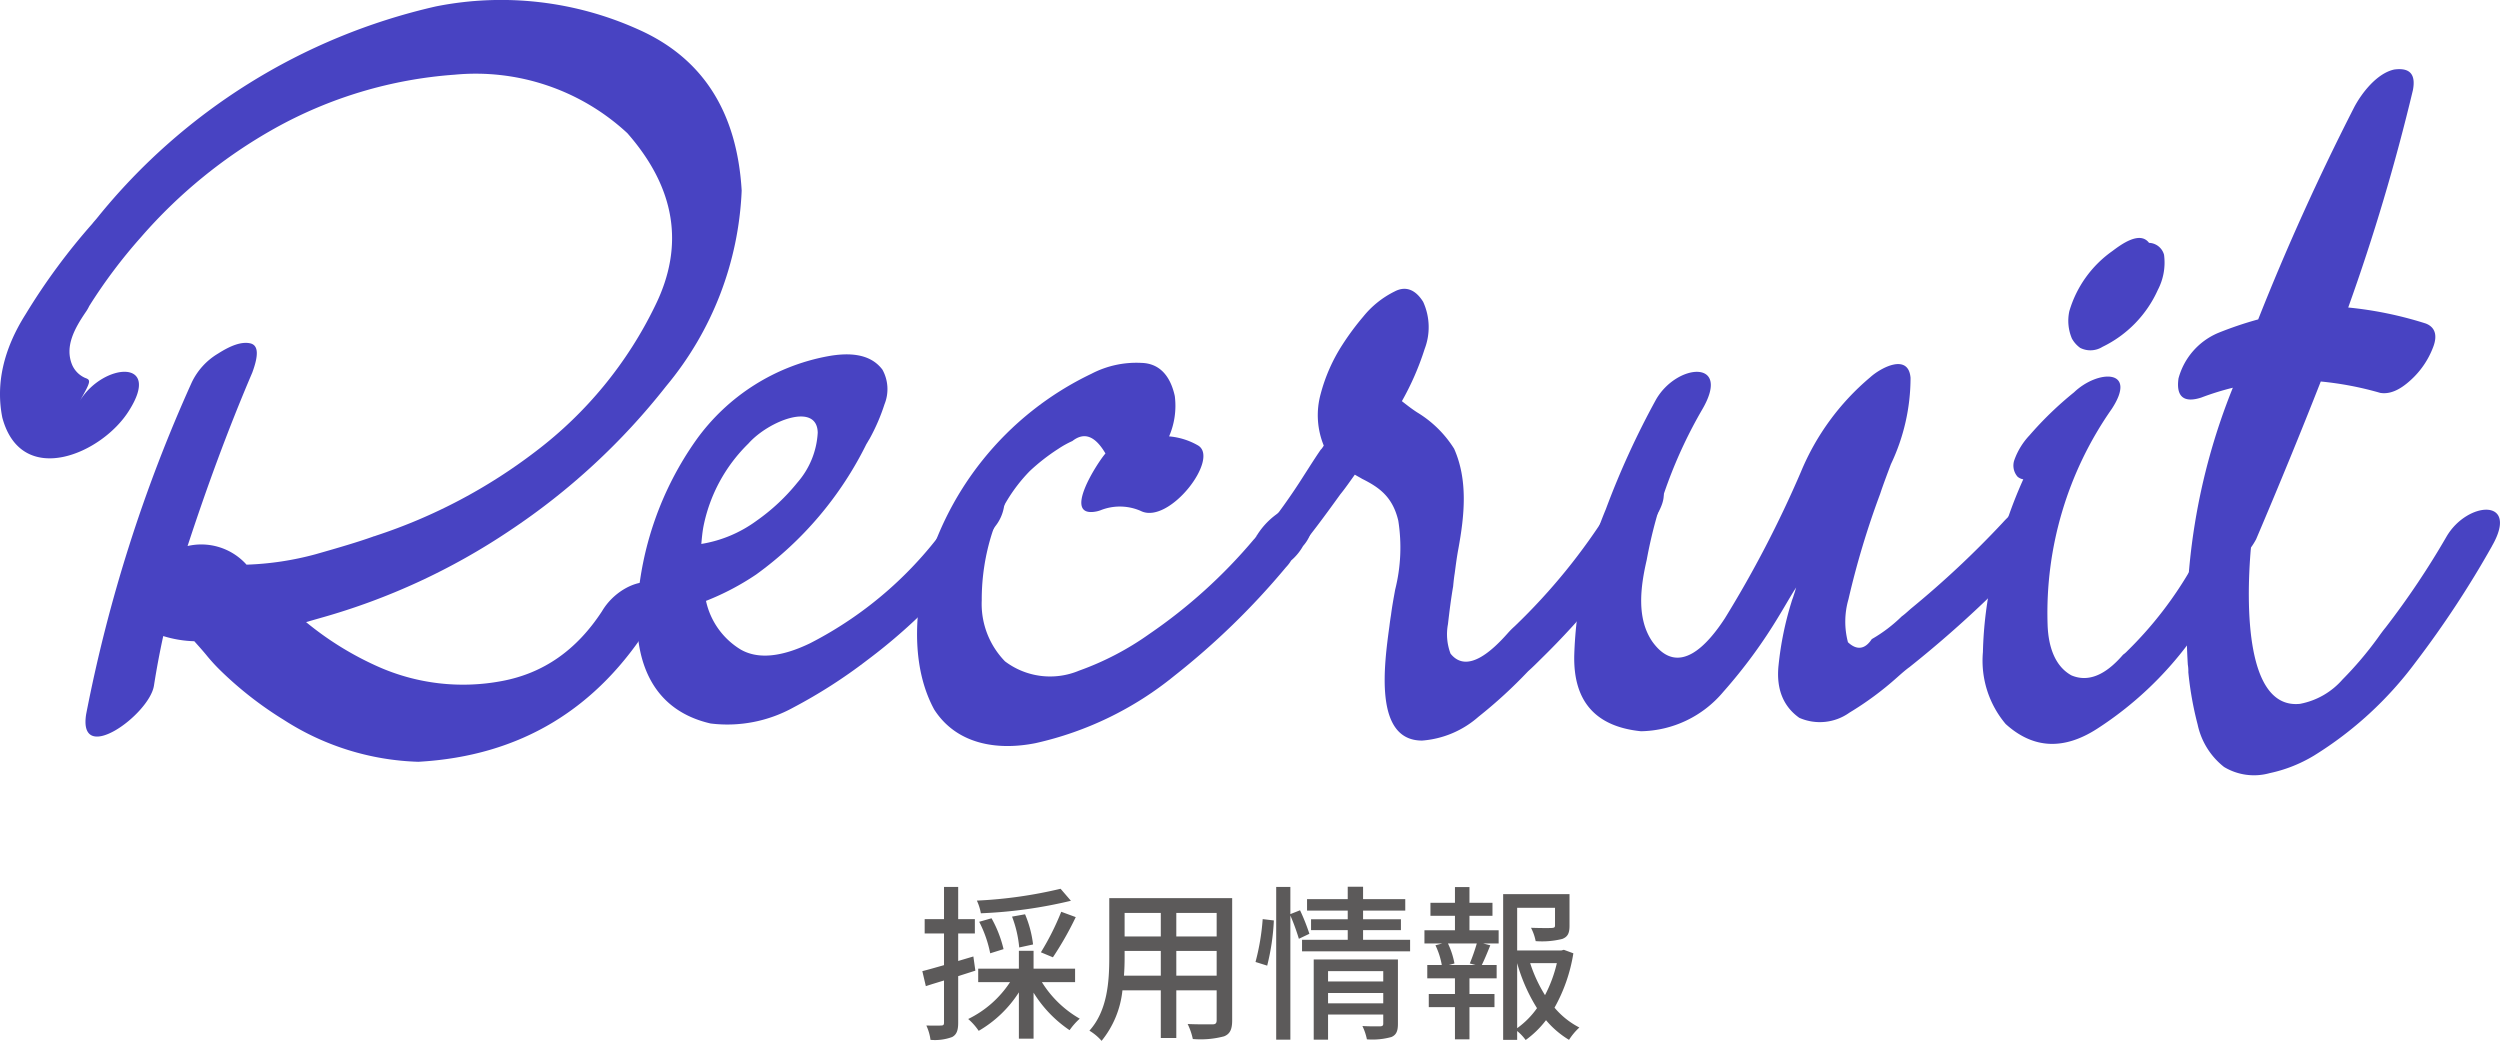
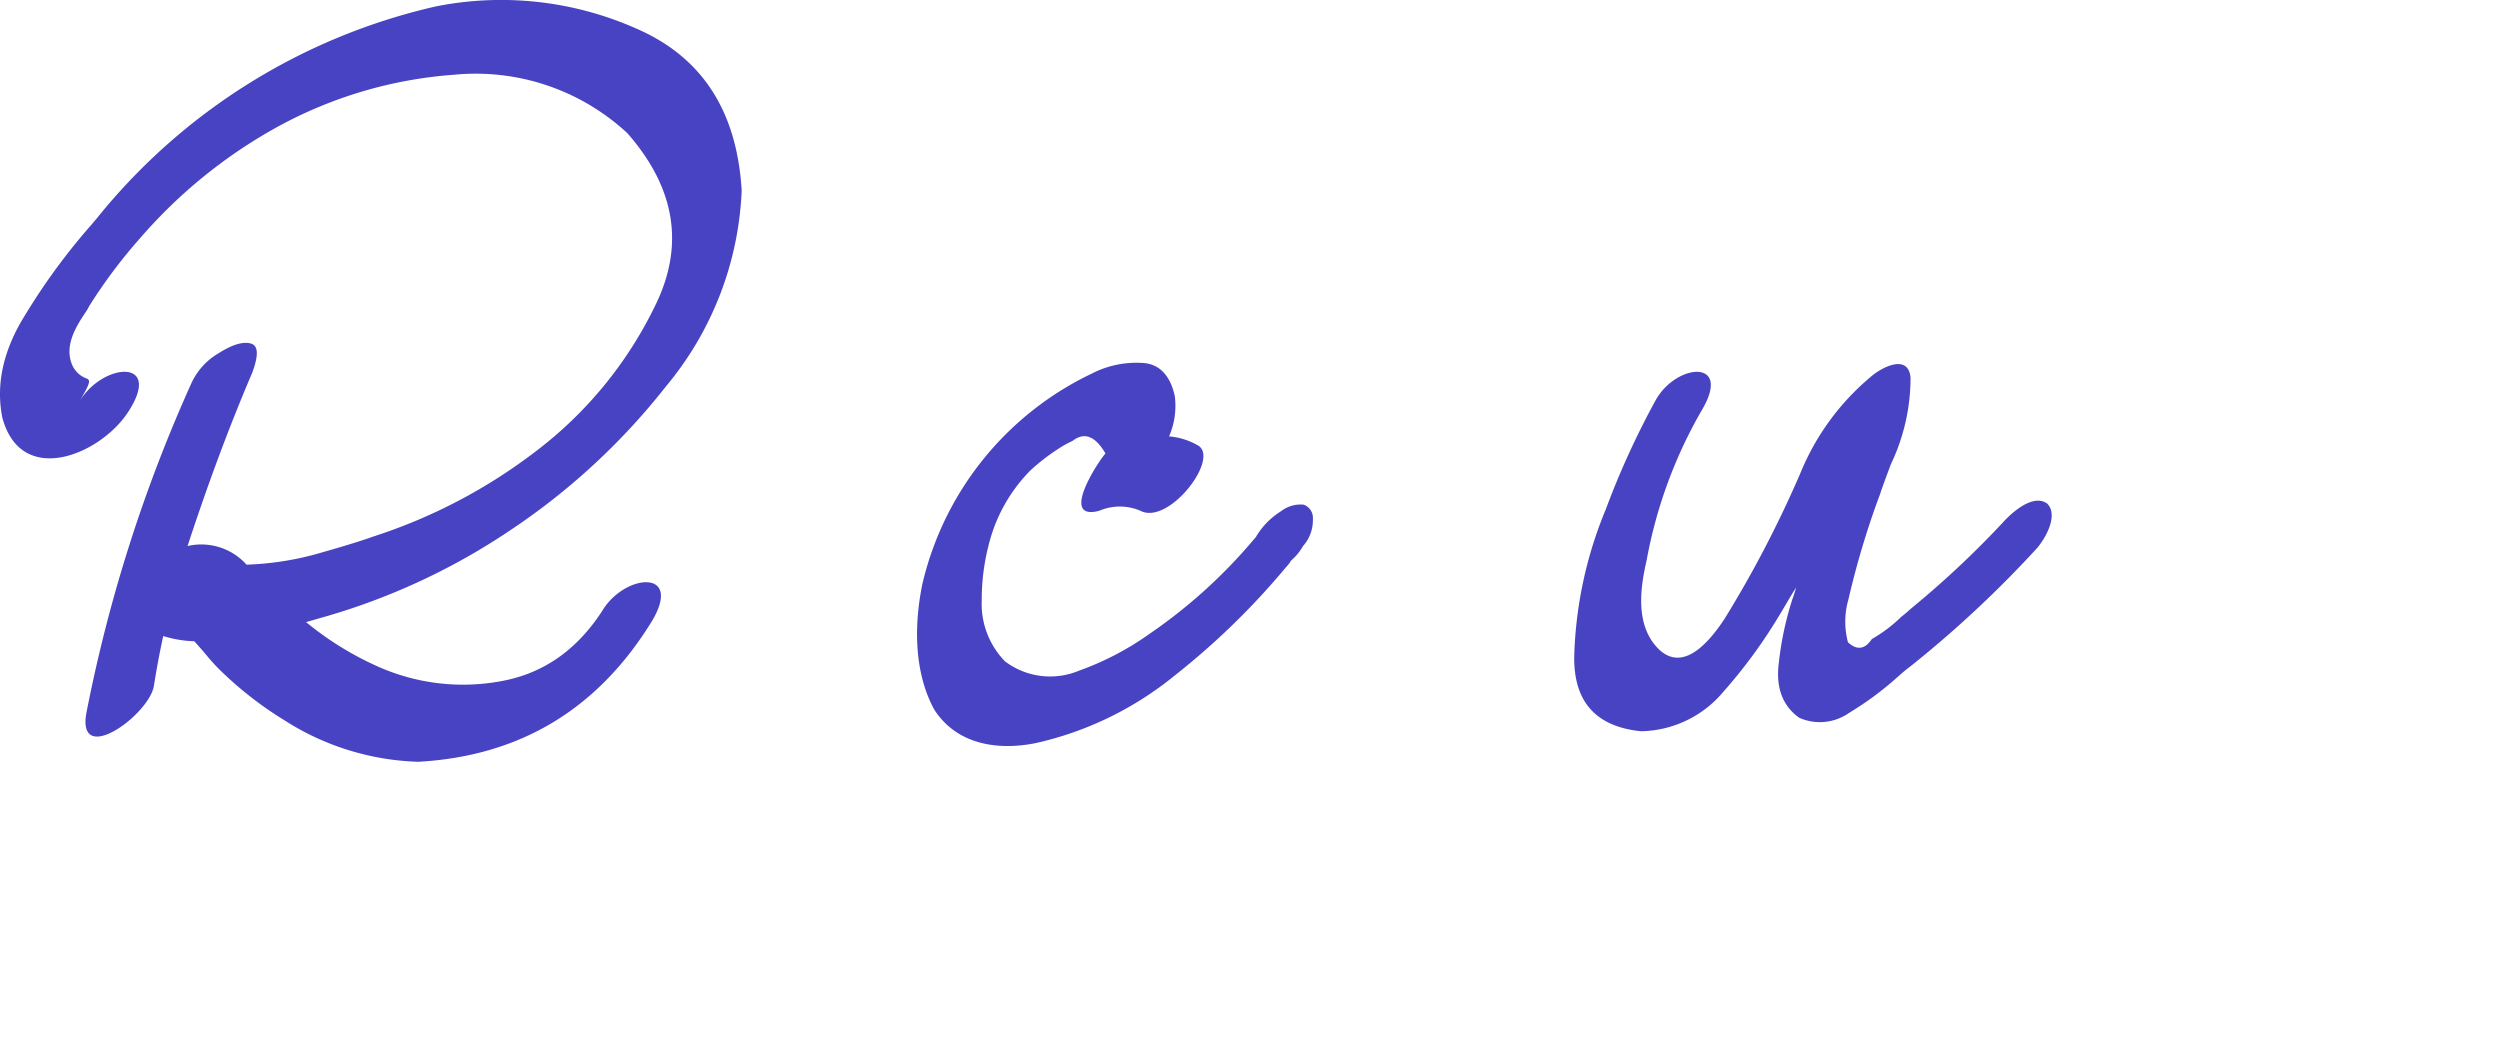
<svg xmlns="http://www.w3.org/2000/svg" width="299.837" height="124.834" viewBox="0 0 299.837 124.834">
  <g id="グループ_85640" data-name="グループ 85640" transform="translate(-38 -5775.866)">
    <g id="グループ_69731" data-name="グループ 69731" transform="translate(-444.605 1226.619)">
      <path id="パス_3337" data-name="パス 3337" d="M78.156,74.549C71.7,85.036,62.395,90.682,50.17,91.366a31.45,31.45,0,0,1-16.133-5.027,43.5,43.5,0,0,1-7.57-5.895,21.853,21.853,0,0,1-1.551-1.675c-.5-.621-1.055-1.241-1.614-1.862a13.738,13.738,0,0,1-3.724-.621q-.651,2.979-1.116,5.958c-.559,3.474-9.121,9.68-8.129,3.412A179.913,179.913,0,0,1,22.991,45.881a8.039,8.039,0,0,1,3.165-3.475c1.551-.993,2.792-1.427,3.785-1.241,1.055.186,1.117,1.365.31,3.537-2.917,6.825-5.46,13.775-7.756,20.787a7.288,7.288,0,0,1,7.074,2.235,36.03,36.03,0,0,0,8.253-1.242c2.854-.807,5.15-1.489,6.888-2.11.124-.061.248-.061.372-.124A64.592,64.592,0,0,0,64.256,54.134a48.417,48.417,0,0,0,14.334-17.5q5.305-10.8-3.351-20.664A26.744,26.744,0,0,0,54.514,8.96,51.851,51.851,0,0,0,32.92,15.414a60.043,60.043,0,0,0-16.01,13.031A62.412,62.412,0,0,0,10.705,36.7a4.679,4.679,0,0,1-.434.745c-1.3,1.922-2.544,4.095-1.614,6.328a3.024,3.024,0,0,0,1.552,1.552c.682.248.745.372-.621,2.73,2.792-4.53,9.866-5.089,5.895,1.179C12.257,54.445,2.577,58.6.281,50.1-.526,46.068.405,41.91,3.073,37.69a75.9,75.9,0,0,1,8-10.859c.186-.248.434-.5.621-.745A72.964,72.964,0,0,1,52.28.77a39.987,39.987,0,0,1,24.2,2.73Q88.114,8.619,88.953,22.859a39.15,39.15,0,0,1-9.06,23.457,80.388,80.388,0,0,1-18.74,17.312A78.764,78.764,0,0,1,38.443,74.115l-1.3.373a4.128,4.128,0,0,1-.434.124,37.622,37.622,0,0,0,8.625,5.336,25.062,25.062,0,0,0,14.831,1.738c5.026-.93,9-3.724,12.037-8.378,2.669-4.53,9.8-5.15,5.957,1.241" transform="translate(482.605 4549.246)" fill="#4843c2" />
-       <path id="パス_3338" data-name="パス 3338" d="M142.213,72.9a5.123,5.123,0,0,1-1.055,2.358,67.567,67.567,0,0,1-15.389,16.071,61.727,61.727,0,0,1-8.811,5.647A16.377,16.377,0,0,1,107.03,98.9c-6.764-1.551-9.122-7.074-8.812-13.775A38.822,38.822,0,0,1,105.292,64.9a25.04,25.04,0,0,1,15.824-10.053c2.42-.435,5.026-.373,6.515,1.613a4.828,4.828,0,0,1,.248,4.158,23.3,23.3,0,0,1-1.8,4.158c-.124.186-.248.434-.373.62A42.481,42.481,0,0,1,112.49,81.029a31.109,31.109,0,0,1-6.019,3.165,9.067,9.067,0,0,0,4.158,5.833c2.047,1.178,4.84.93,8.314-.745A45.909,45.909,0,0,0,136.007,74.2c.683-1.179,3.413-4.158,5.213-3.413a1.774,1.774,0,0,1,.993,2.11m-36.3,4.468a15.38,15.38,0,0,0,6.639-2.793,23.967,23.967,0,0,0,4.9-4.591,9.9,9.9,0,0,0,2.42-5.957c-.061-3.724-5.895-1.427-8.314,1.3a19.128,19.128,0,0,0-5.4,9.99c-.124.683-.186,1.365-.248,2.048" transform="translate(460.807 4537.12)" fill="#4843c2" />
      <path id="パス_3339" data-name="パス 3339" d="M188.845,74.613V74.8a4.629,4.629,0,0,1-1.179,3.1,6.471,6.471,0,0,1-1.427,1.737,4.54,4.54,0,0,1-.62.807,89.3,89.3,0,0,1-13.4,13.031,40.275,40.275,0,0,1-16.63,8.066c-4.654.931-9.494.124-12.162-4.032C141,93.042,141,87.4,142,82.494a37.376,37.376,0,0,1,20.291-25.255,11.649,11.649,0,0,1,6.019-1.3c2.048.062,3.413,1.428,3.972,3.972a9.236,9.236,0,0,1-.683,4.84,8.342,8.342,0,0,1,3.413,1.055c2.792,1.489-3.413,9.618-6.825,7.881a6.238,6.238,0,0,0-4.84-.062,3.844,3.844,0,0,1-.435.124c-4.281.869.124-5.895,1.055-6.95-1.241-2.11-2.544-2.606-3.971-1.489a11.337,11.337,0,0,0-1.676.93A24.067,24.067,0,0,0,154.9,68.9a19.294,19.294,0,0,0-4.53,7.446,26.224,26.224,0,0,0-1.241,8.067,9.868,9.868,0,0,0,2.792,7.322,8.975,8.975,0,0,0,8.874,1.116,34.616,34.616,0,0,0,8.438-4.405A62.361,62.361,0,0,0,181.771,77.1a1.371,1.371,0,0,0,.248-.31l.061-.061c0-.062,0-.062.062-.124A8.955,8.955,0,0,1,185,73.744a3.859,3.859,0,0,1,2.73-.806,1.677,1.677,0,0,1,1.117,1.675" transform="translate(451.221 4536.833)" fill="#4843c2" />
-       <path id="パス_3340" data-name="パス 3340" d="M241.339,72.149a93.576,93.576,0,0,1-13.651,16.816c-.435.435-.931.932-1.49,1.428a57.033,57.033,0,0,1-5.957,5.461,11.547,11.547,0,0,1-6.763,2.854c-5.833,0-4.53-9.184-3.909-13.775q.093-.746.186-1.3c.124-.994.31-1.986.5-3.04a20.694,20.694,0,0,0,.372-8.254c-.682-2.916-2.358-4.032-4.344-5.026-.31-.186-.559-.31-.869-.5-.62.868-1.179,1.675-1.737,2.357-1.923,2.669-3.6,4.964-6.143,8-2.357,2.482-5.956.31-3.164-3.351a73.444,73.444,0,0,0,4.964-6.95c.682-1.055,1.3-2.048,1.986-3.041a1.344,1.344,0,0,0,.247-.31c.062-.062.062-.124.124-.186a9.6,9.6,0,0,1-.372-6.205,20.47,20.47,0,0,1,2.606-5.895,31.44,31.44,0,0,1,2.483-3.351,11.193,11.193,0,0,1,3.785-3.04c1.3-.683,2.482-.248,3.413,1.241a7.3,7.3,0,0,1,.186,5.647A33.073,33.073,0,0,1,211.058,58c.558.435,1.179.931,1.861,1.365a13.406,13.406,0,0,1,4.406,4.344c1.676,3.786,1.241,8,.5,12.038-.186.993-.31,1.986-.434,2.917-.062.373-.124.868-.186,1.551-.249,1.427-.435,2.916-.621,4.53a6.564,6.564,0,0,0,.31,3.537c1.985,2.483,5.026-.372,6.888-2.482a9.675,9.675,0,0,1,.807-.807A72.56,72.56,0,0,0,235.94,71.031c2.606-4.032,9.122-4.653,5.4,1.117" transform="translate(439.682 4539.36)" fill="#4843c2" />
      <path id="パス_3341" data-name="パス 3341" d="M297.9,78.51a133.385,133.385,0,0,1-15.016,13.962c-.434.31-.931.745-1.489,1.241a37.877,37.877,0,0,1-5.709,4.22,6.111,6.111,0,0,1-6.019.62c-1.923-1.365-2.792-3.475-2.482-6.329a38.69,38.69,0,0,1,1.551-7.571c.062-.248.186-.5.248-.745l.186-.558a3.911,3.911,0,0,1,.124-.435c-.683,1.056-1.3,2.172-1.985,3.289a61.283,61.283,0,0,1-6.764,9.245,13.166,13.166,0,0,1-9.866,4.716q-8.191-.838-8-9.122a49.473,49.473,0,0,1,3.785-17.5,99.319,99.319,0,0,1,6.019-13.155c2.482-4.344,9.059-4.9,5.584,1.116a56.028,56.028,0,0,0-6.7,18.12c-.745,3.226-1.242,7.011.682,9.8,3.165,4.405,6.7.247,8.687-2.793a134.662,134.662,0,0,0,9.122-17.56,29.67,29.67,0,0,1,8.314-11.356c1.3-1.178,4.592-2.916,4.84.062a24.113,24.113,0,0,1-2.357,10.363c-.373.993-.745,1.985-1.117,3.04l-.187.559a101.237,101.237,0,0,0-3.785,12.6,9.66,9.66,0,0,0-.061,5.15c1.054.994,2.047.869,2.854-.372a17.764,17.764,0,0,0,3.6-2.73c.435-.311.807-.683,1.179-.993a113.477,113.477,0,0,0,10.921-10.239c.993-1.116,3.6-3.537,5.336-2.3,1.49,1.489-.434,4.593-1.489,5.647" transform="translate(428.734 4536.784)" fill="#4843c2" />
-       <path id="パス_3342" data-name="パス 3342" d="M337.321,75.123a107.891,107.891,0,0,1-6.888,10.052,42.27,42.27,0,0,1-11.045,10.364q-6.05,3.908-10.983-.559a11.767,11.767,0,0,1-2.73-8.625,46.493,46.493,0,0,1,1.179-9.369.674.674,0,0,1,.062-.31,53.442,53.442,0,0,1,3.6-11.045,1.386,1.386,0,0,1-.683-.31,2.026,2.026,0,0,1-.372-2.048,8.452,8.452,0,0,1,1.8-2.916A41.8,41.8,0,0,1,316.6,55.2c2.854-2.731,7.694-2.854,4.53,1.985A42.652,42.652,0,0,0,313.43,83c.062,2.171.621,4.9,2.854,6.143,2.483,1.055,4.654-.682,6.205-2.482a3.1,3.1,0,0,0,.5-.434,45.884,45.884,0,0,0,7.819-10.176c.93-1.738,2.916-4.034,5.15-4.22,2.048.062,2.172,1.737,1.366,3.289m-10.673-32.2a13.922,13.922,0,0,1-6.639,6.825,2.72,2.72,0,0,1-2.669.124,3.409,3.409,0,0,1-.993-1.117,5.438,5.438,0,0,1-.31-3.289,13.447,13.447,0,0,1,5.15-7.2c.994-.745,3.289-2.483,4.407-.993a1.938,1.938,0,0,1,1.8,1.427,7.064,7.064,0,0,1-.745,4.22" transform="translate(414.751 4541.102)" fill="#4843c2" />
-       <path id="パス_3343" data-name="パス 3343" d="M373.418,67.856a119.829,119.829,0,0,1-9.184,13.962,43.967,43.967,0,0,1-12.163,11.169,17.112,17.112,0,0,1-5.336,2.11,6.953,6.953,0,0,1-5.46-.745,8.792,8.792,0,0,1-3.165-5.088A40.244,40.244,0,0,1,336.994,83a4.683,4.683,0,0,0-.062-.93,76.208,76.208,0,0,1,5.4-33.2,32.71,32.71,0,0,0-3.785,1.179c-2.111.682-3.04-.124-2.731-2.3a8.248,8.248,0,0,1,4.778-5.46,43.284,43.284,0,0,1,4.779-1.614c3.413-8.625,7.26-17.125,11.479-25.379.931-1.8,2.793-4.157,4.841-4.591,1.861-.248,2.606.559,2.234,2.481a247.07,247.07,0,0,1-7.757,26.062,45.226,45.226,0,0,1,9.308,1.923c1.117.435,1.428,1.428.868,2.854A10.161,10.161,0,0,1,363.613,48c-1.3,1.179-2.482,1.675-3.6,1.489a38.919,38.919,0,0,0-7.135-1.365c-2.483,6.328-5.089,12.658-7.757,18.926a8.655,8.655,0,0,1-.62.992c-.621,7.2-.559,19.423,5.895,18.74a8.98,8.98,0,0,0,5.088-2.916A42.733,42.733,0,0,0,359.7,78.9c.31-.434.62-.868.93-1.241a98.424,98.424,0,0,0,7.323-10.922c2.483-4.281,8.812-4.715,5.461,1.117" transform="translate(408.068 4546.879)" fill="#4843c2" />
    </g>
-     <path id="パス_23309" data-name="パス 23309" d="M-22.8-16.54a53.768,53.768,0,0,1-10.04,1.42,6.1,6.1,0,0,1,.48,1.52,55.381,55.381,0,0,0,10.8-1.5Zm-.92,8.22a39.04,39.04,0,0,0,2.74-4.82l-1.74-.64a31.529,31.529,0,0,1-2.44,4.86ZM-26.1-9.86a13.2,13.2,0,0,0-.96-3.62l-1.56.28a13.735,13.735,0,0,1,.86,3.7Zm-3.54.56A14.2,14.2,0,0,0-31.08-13l-1.48.42A14.271,14.271,0,0,1-31.24-8.8Zm-3.62.88-1.82.54v-3.3h2V-12.9h-2v-3.86h-1.7v3.86H-39.1v1.72h2.32v3.8c-.98.28-1.88.54-2.6.72l.42,1.8c.66-.22,1.4-.44,2.18-.68V-.48c0,.28-.1.34-.36.34-.22.02-.96.02-1.76,0a5.937,5.937,0,0,1,.5,1.72,5.966,5.966,0,0,0,2.6-.34c.54-.3.72-.8.72-1.72V-6.06c.68-.22,1.38-.44,2.06-.66Zm12.2,3.08V-6.96h-4.98V-9.1H-27.8v2.14h-4.88v1.62h3.82A12.592,12.592,0,0,1-33.88-.92,7.123,7.123,0,0,1-32.62.5,14.117,14.117,0,0,0-27.8-4.12V1.44h1.76V-4.08A14.812,14.812,0,0,0-21.72.42,8.038,8.038,0,0,1-20.5-.96a12.834,12.834,0,0,1-4.54-4.38Zm12.14-.78V-9.08h4.84v2.96Zm-6.28,0c.06-.74.08-1.48.08-2.16v-.8h4.34v2.96Zm4.42-7.52v2.82h-4.34v-2.82Zm6.7,2.82H-8.92v-2.82h4.84Zm1.86-4.6H-16.96V-8.3c0,2.82-.2,6.36-2.38,8.78A6.156,6.156,0,0,1-17.88,1.7a11.472,11.472,0,0,0,2.5-6.06h4.6V1.36h1.86V-4.36h4.84V-.78c0,.38-.14.5-.5.5-.38,0-1.7.02-2.98-.04a7.685,7.685,0,0,1,.62,1.8A10.948,10.948,0,0,0-3.2,1.16c.72-.28.98-.84.98-1.92Zm4.2,8.1a27.27,27.27,0,0,0,.8-5.42L1.44-12.9A27.575,27.575,0,0,1,.58-7.76Zm5.06-3.82a24.15,24.15,0,0,0-1.12-2.82l-1.16.46v-3.26H3.06V1.56h1.7v-14.9a26.18,26.18,0,0,1,1.02,2.8ZM9.28-2.8V-4.04H15.9V-2.8ZM15.9-6.66v1.24H9.28V-6.66Zm1.76-1.4H7.56V1.56H9.28V-1.46H15.9V-.38c0,.24-.08.32-.36.34-.26,0-1.22.02-2.14-.04a6.861,6.861,0,0,1,.54,1.6,8.549,8.549,0,0,0,2.94-.28c.6-.26.78-.74.78-1.58Zm-4.18-2.36v-1.16h4.54v-1.3H13.48v-1.04h5.06V-15.3H13.48v-1.48H11.64v1.48H6.76v1.38h4.88v1.04H7.24v1.3h4.4v1.16H6.16v1.38H19.12v-1.38ZM26.96-7.4H23.78l.66-.18a9.52,9.52,0,0,0-.78-2.4h3.46a24.307,24.307,0,0,1-.84,2.4Zm-.72-5.9H29v-1.56H26.24v-1.88H24.5v1.88H21.56v1.56H24.5v1.74H20.84v1.58h2.14l-.82.22a8.972,8.972,0,0,1,.76,2.36H21.18v1.6H24.5v1.88H21.36v1.58H24.5V1.52h1.74V-2.34h3V-3.92h-3V-5.8H29.5V-7.4H27.72c.32-.64.68-1.52,1.02-2.36l-.86-.22h1.86v-1.58h-3.5Zm5.72,5.68a20.678,20.678,0,0,0,2.38,5.4A10.049,10.049,0,0,1,31.96.18Zm4.76,0A16.089,16.089,0,0,1,35.3-3.78a17.229,17.229,0,0,1-1.78-3.84Zm.84-1.6-.3.08h-5.3v-5.12H36.5v2.12c0,.22-.08.28-.38.3s-1.36.02-2.5-.02a5.863,5.863,0,0,1,.56,1.6,10.044,10.044,0,0,0,3.18-.26c.7-.26.88-.74.88-1.6V-15.9H30.28V1.58h1.68V.52A5.709,5.709,0,0,1,32.98,1.6,11.462,11.462,0,0,0,35.42-.78a10.964,10.964,0,0,0,2.76,2.36A7.382,7.382,0,0,1,39.42.1a9.673,9.673,0,0,1-2.98-2.38A19.532,19.532,0,0,0,38.7-8.8Z" transform="translate(188 5899)" fill="#5c5a5a" />
  </g>
</svg>